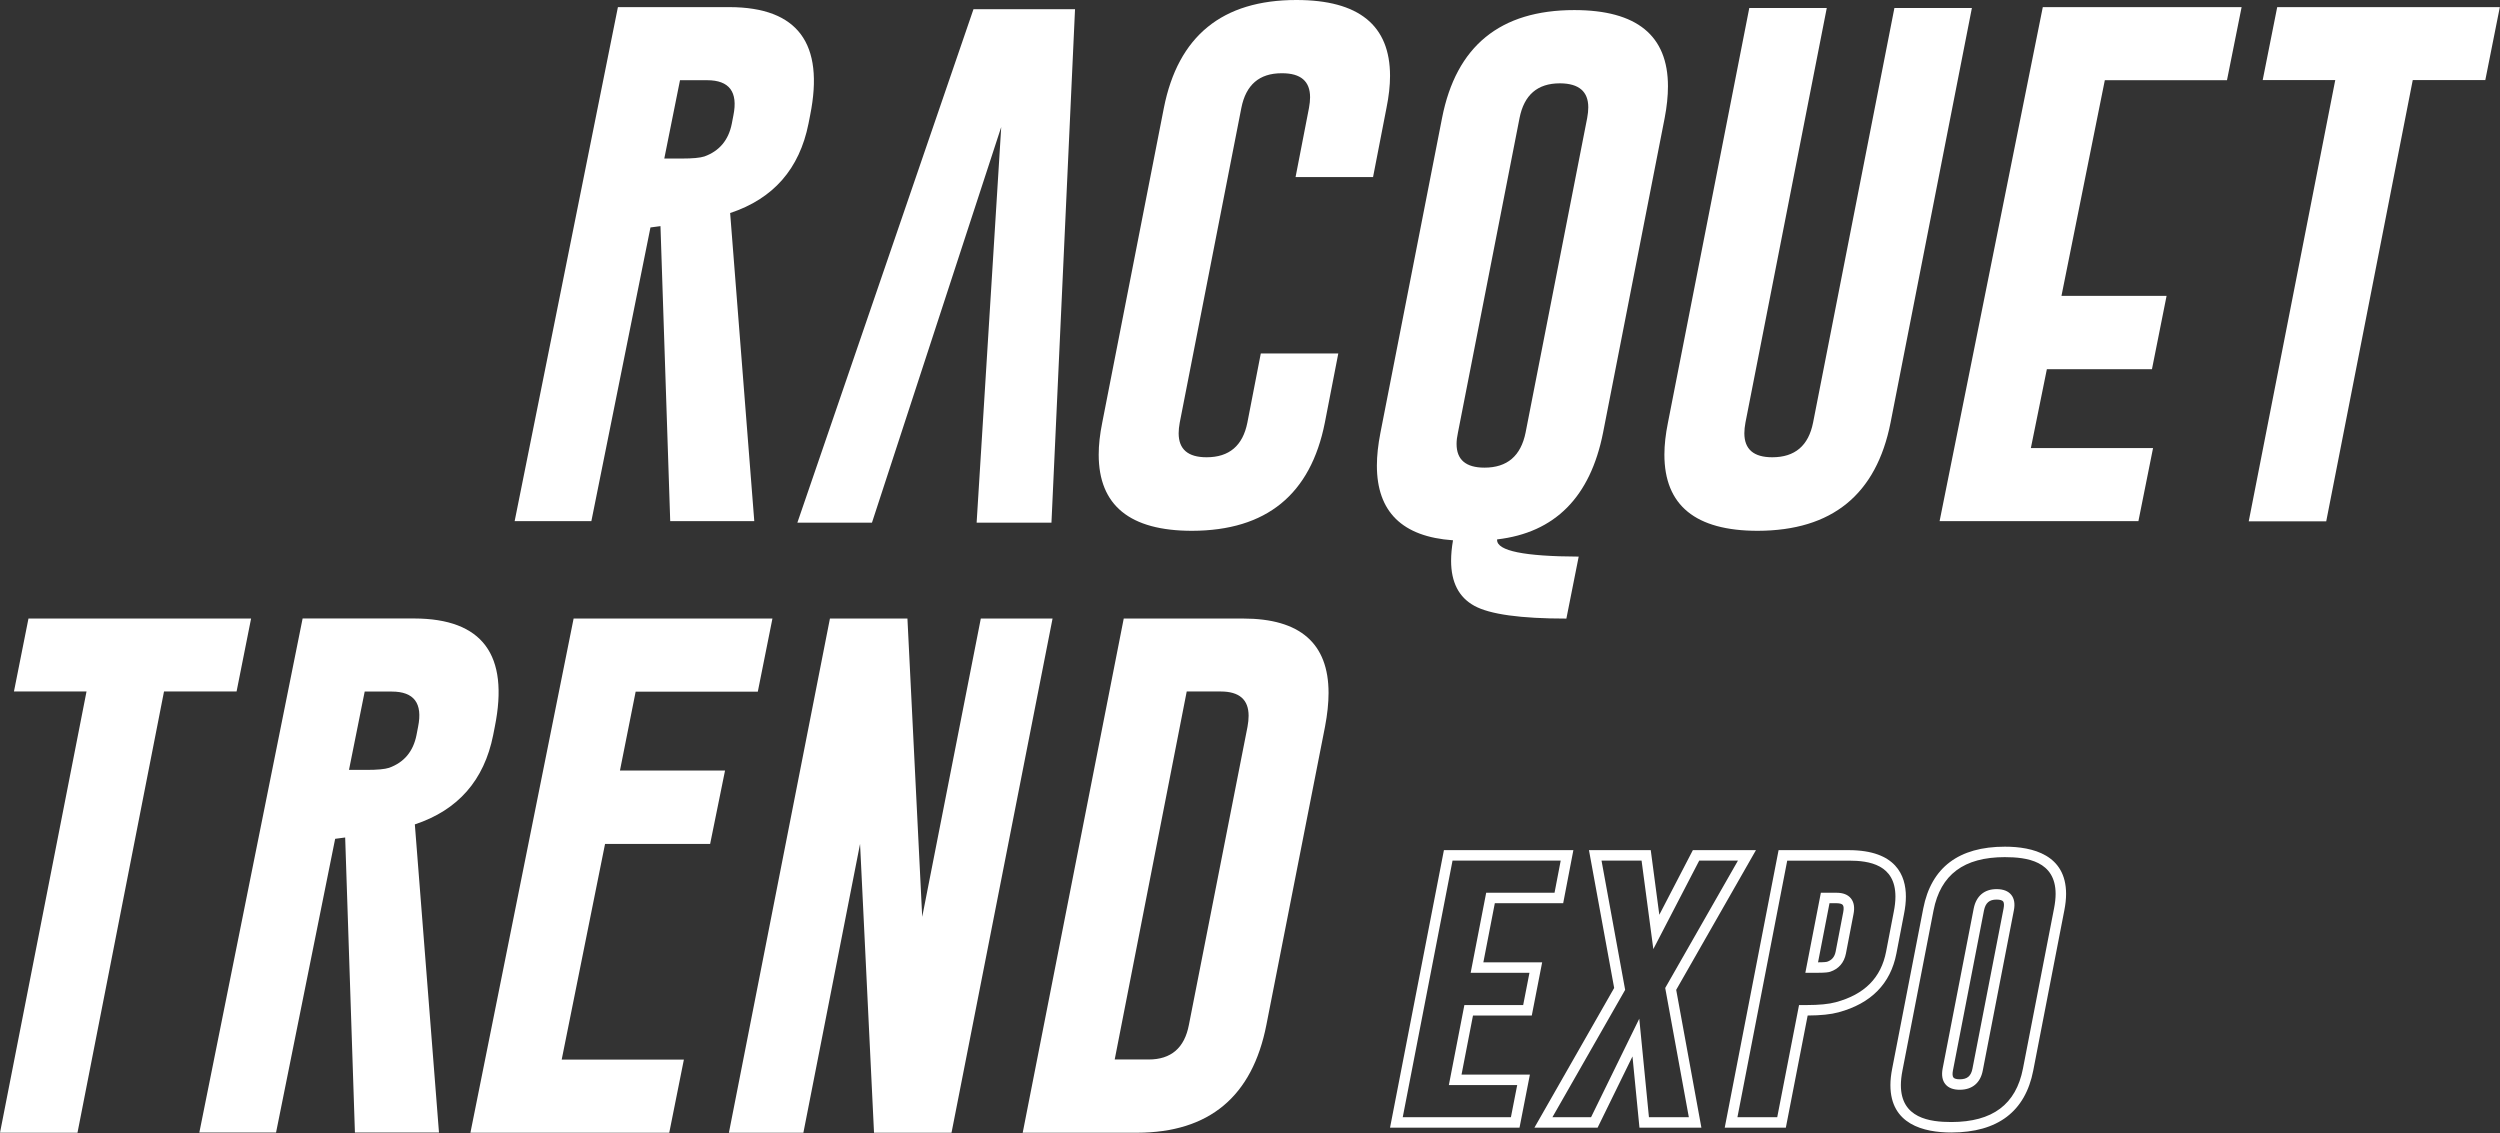
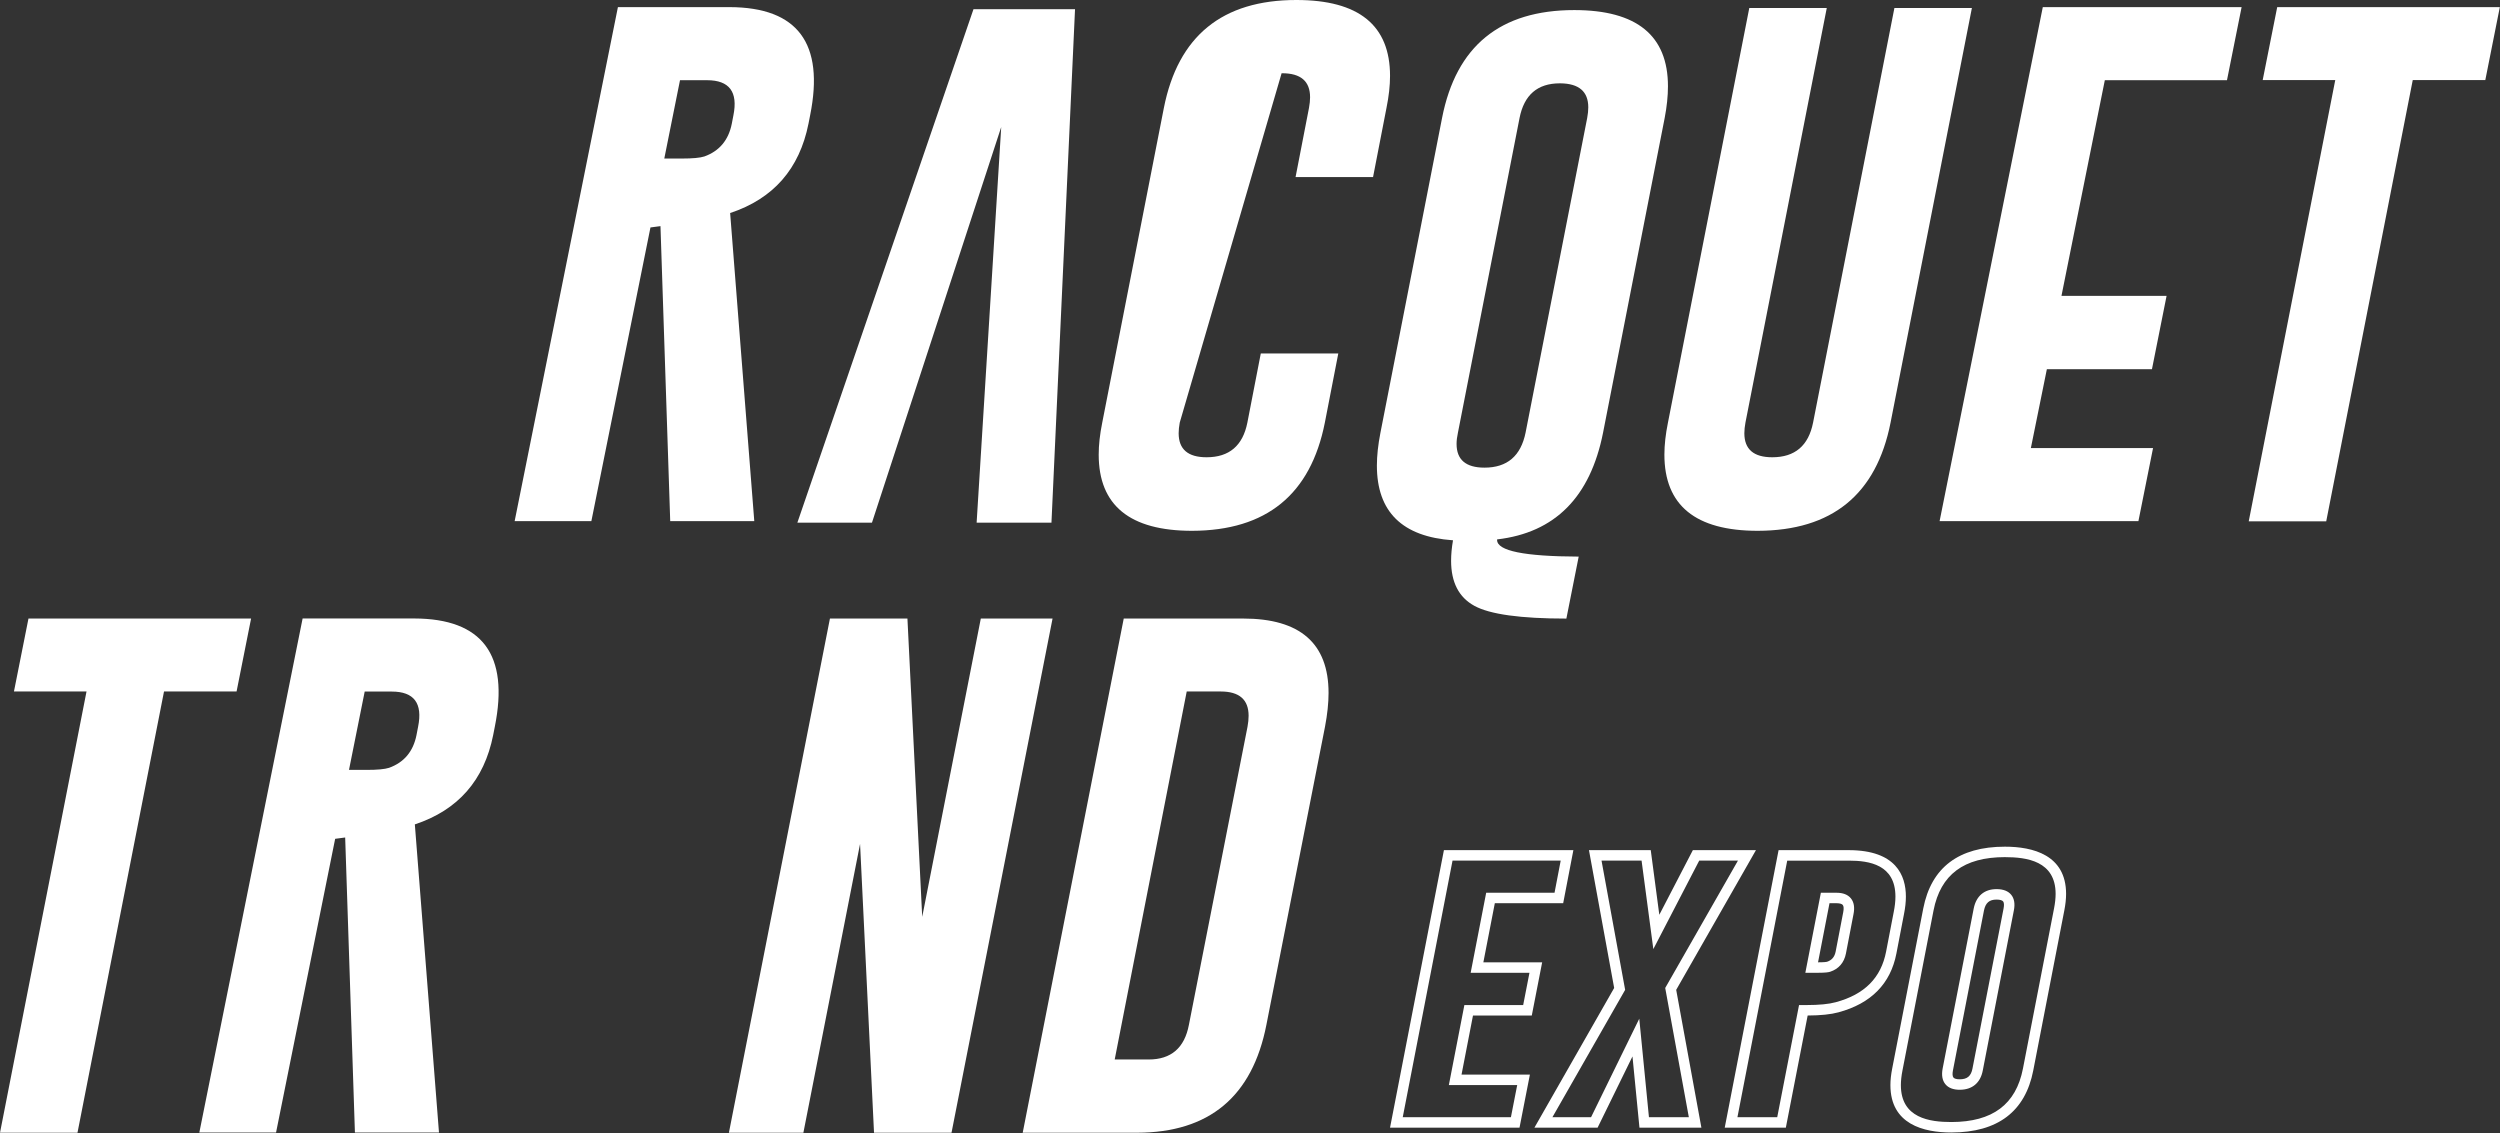
<svg xmlns="http://www.w3.org/2000/svg" width="100%" height="100%" viewBox="0 0 686 311" version="1.1" xml:space="preserve" style="fill-rule:evenodd;clip-rule:evenodd;stroke-linejoin:round;stroke-miterlimit:2;">
  <rect x="0" y="0" width="686" height="311" fill="#333333" stroke="none" />
  <g transform="matrix(1,0,0,1,363.543,29.7)">
-     <path d="M0,86.254C-3.906,106.001 -16.054,115.901 -36.44,115.954C-53.523,115.954 -62.06,108.985 -62.06,95.042C-62.06,92.385 -61.737,89.456 -61.086,86.254L-44.179,-0.081C-40.273,-19.826 -28.151,-29.7 -7.814,-29.7C9.318,-29.7 17.884,-22.755 17.884,-8.869C17.884,-6.21 17.556,-3.281 16.907,-0.081L13.224,18.879L-8.039,18.879L-4.358,-0.081C-4.159,-1.164 -4.056,-2.141 -4.056,-3.01C-4.056,-7.404 -6.612,-9.601 -11.72,-9.601L-11.872,-9.601C-17.982,-9.601 -21.665,-6.427 -22.917,-0.081L-39.821,86.254C-40.022,87.34 -40.121,88.317 -40.121,89.183C-40.121,93.578 -37.567,95.774 -32.457,95.774C-26.248,95.774 -22.516,92.601 -21.262,86.254L-17.582,67.295L3.683,67.295L0,86.254Z" style="fill:white;fill-rule:nonzero;" />
+     <path d="M0,86.254C-3.906,106.001 -16.054,115.901 -36.44,115.954C-53.523,115.954 -62.06,108.985 -62.06,95.042C-62.06,92.385 -61.737,89.456 -61.086,86.254L-44.179,-0.081C-40.273,-19.826 -28.151,-29.7 -7.814,-29.7C9.318,-29.7 17.884,-22.755 17.884,-8.869C17.884,-6.21 17.556,-3.281 16.907,-0.081L13.224,18.879L-8.039,18.879L-4.358,-0.081C-4.159,-1.164 -4.056,-2.141 -4.056,-3.01C-4.056,-7.404 -6.612,-9.601 -11.72,-9.601L-11.872,-9.601L-39.821,86.254C-40.022,87.34 -40.121,88.317 -40.121,89.183C-40.121,93.578 -37.567,95.774 -32.457,95.774C-26.248,95.774 -22.516,92.601 -21.262,86.254L-17.582,67.295L3.683,67.295L0,86.254Z" style="fill:white;fill-rule:nonzero;" />
  </g>
  <g transform="matrix(1,0,0,1,435.523,140.122)">
    <path d="M0,-107.736C0.199,-108.821 0.3,-109.796 0.3,-110.665C0.3,-115.004 -2.254,-117.202 -7.364,-117.256L-7.514,-117.256C-13.626,-117.256 -17.307,-114.083 -18.559,-107.736L-35.465,-21.401C-35.716,-20.262 -35.84,-19.231 -35.84,-18.309C-35.84,-13.968 -33.286,-11.8 -28.176,-11.8C-21.965,-11.8 -18.209,-14.999 -16.907,-21.401L0,-107.736ZM4.358,-21.401C0.851,-3.716 -8.842,6.047 -24.72,7.892L-24.72,8.054C-24.72,11.038 -17.256,12.558 -2.329,12.611L-5.71,29.619C-18.284,29.619 -26.7,28.452 -30.955,26.12C-35.215,23.786 -37.342,19.663 -37.342,13.751C-37.342,12.015 -37.169,10.142 -36.817,8.135C-50.744,7.161 -57.705,0.325 -57.705,-12.369C-57.705,-15.081 -57.379,-18.091 -56.728,-21.401L-39.823,-107.736C-35.967,-127.481 -23.868,-137.355 -3.531,-137.355C13.599,-137.355 22.164,-130.384 22.164,-116.443C22.164,-113.784 21.865,-110.881 21.262,-107.736L4.358,-21.401Z" style="fill:white;fill-rule:nonzero;" />
  </g>
  <g transform="matrix(1,0,0,1,518.773,31.898)">
    <path d="M0,84.056C-3.908,103.803 -16.054,113.703 -36.44,113.756C-53.523,113.756 -62.063,106.787 -62.063,92.844C-62.063,90.187 -61.737,87.258 -61.086,84.056L-38.769,-29.7L-17.507,-29.7L-39.821,84.056C-40.022,85.142 -40.123,86.119 -40.123,86.985C-40.123,91.38 -37.567,93.576 -32.459,93.576C-26.248,93.576 -22.516,90.403 -21.262,84.056L1.052,-29.7L22.314,-29.7L0,84.056Z" style="fill:white;fill-rule:nonzero;" />
  </g>
  <g transform="matrix(1,0,0,1,685.953,143.051)">
    <path d="M0,-141.097L-3.983,-121.081L-23.893,-121.081L-47.637,0L-68.899,0L-45.158,-121.081L-65.069,-121.081L-61.086,-141.097L0,-141.097Z" style="fill:white;fill-rule:nonzero;" />
  </g>
  <g transform="matrix(1,0,0,1,274.737,111.108)">
    <path d="M0,-76.258L-35.473,32.32L-55.943,32.32L-7.615,-108.578L20.251,-108.578L13.783,32.32L-6.75,32.32L0,-76.258Z" style="fill:white;fill-rule:nonzero;" />
  </g>
  <g transform="matrix(1,0,0,1,186.593,122.948)">
    <path d="M0,-100.938L-4.312,-79.444L0.517,-79.444C3.446,-79.444 5.505,-79.632 6.692,-80.017C10.809,-81.504 13.316,-84.495 14.212,-89.004L14.655,-91.305C15.948,-97.73 13.536,-100.938 7.436,-100.938L0,-100.938ZM-17.036,-120.994L13.609,-120.994C32.303,-120.943 39.674,-111.05 35.706,-91.305L35.254,-89.004C32.777,-76.592 25.611,-68.417 13.758,-64.49L20.382,20.056L-2.685,20.056L-5.358,-60.898L-8.107,-60.535L-24.323,20.056L-45.376,20.056L-17.036,-120.994Z" style="fill:white;fill-rule:nonzero;" />
  </g>
  <g transform="matrix(1,0,0,1,560.543,143.004)">
    <path d="M0,-141.05L54.556,-141.05L50.54,-120.994L17.021,-120.994L5.125,-61.826L33.968,-61.826L29.954,-41.697L1.116,-41.697L-3.273,-20.056L30.254,-20.056L26.237,0L-28.319,0L0,-141.05Z" style="fill:white;fill-rule:nonzero;" />
  </g>
  <g transform="matrix(1,0,0,1,384.914,236.153)">
    <path d="M0,70.407L29.681,70.407L31.405,61.595L12.651,61.595L16.911,39.635L33.047,39.635L34.771,30.779L18.635,30.779L22.896,8.819L41.65,8.819L43.343,-0L13.662,-0L0,70.407ZM32.043,73.278L-3.487,73.278L11.298,-2.871L46.82,-2.871L44.024,11.69L25.265,11.69L22.12,27.908L38.255,27.908L35.408,42.506L19.273,42.506L16.128,58.724L34.887,58.724L32.04,73.278L32.043,73.278Z" style="fill:white;fill-rule:nonzero;" />
  </g>
  <g transform="matrix(1,0,0,1,452.471,236.153)">
    <path d="M0,70.407L10.946,70.407L4.464,34.948L24.421,0.002L13.793,0.002L1.203,24.276L-2.022,0.002L-13.012,0.002L-6.53,35.462L-26.487,70.407L-15.883,70.407L-2.655,43.374L0,70.407ZM14.394,73.278L-2.604,73.278L-4.52,53.731L-14.089,73.278L-31.429,73.278L-9.544,34.945L-16.46,-2.871L0.495,-2.871L2.844,14.865L12.047,-2.871L29.361,-2.871L7.476,35.462L14.392,73.278L14.394,73.278Z" style="fill:white;fill-rule:nonzero;" />
  </g>
  <g transform="matrix(1,0,0,1,502.015,294.869)">
    <path d="M0,-47.026L-3.145,-30.808C-1.309,-30.816 -0.795,-30.927 -0.684,-30.956C0.63,-31.39 1.399,-32.283 1.69,-33.767L3.768,-44.577C3.955,-45.52 3.911,-46.221 3.637,-46.556C3.383,-46.859 2.781,-47.026 1.933,-47.026L-0.002,-47.026L0,-47.026ZM-3.225,-27.937L-6.63,-27.937L-2.369,-49.897L1.935,-49.897C3.708,-49.897 5.029,-49.383 5.861,-48.372C6.71,-47.336 6.959,-45.872 6.586,-44.024L4.508,-33.221C4.018,-30.716 2.524,-28.985 0.172,-28.216C-0.281,-28.08 -1.043,-27.937 -3.225,-27.937M-25.265,11.691L-14.343,11.691L-8.359,-19.081L-6.3,-19.081C-2.871,-19.081 -0.172,-19.341 1.719,-19.862C9.627,-22.001 14.142,-26.548 15.536,-33.767L17.615,-44.577C17.93,-46.121 18.092,-47.555 18.092,-48.837C18.092,-57.657 10.837,-58.697 5.386,-58.709L-11.601,-58.709L-25.263,11.691L-25.265,11.691ZM-11.981,14.562L-28.75,14.562L-13.972,-61.588L5.388,-61.588C18.257,-61.544 20.961,-54.631 20.961,-48.837C20.961,-47.361 20.781,-45.736 20.435,-44.019L18.357,-33.221C16.756,-24.935 11.412,-19.508 2.473,-17.091C0.364,-16.513 -2.408,-16.23 -5.992,-16.21L-11.981,14.562Z" style="fill:white;fill-rule:nonzero;" />
  </g>
  <g transform="matrix(1,0,0,1,547.93,296.245)">
    <path d="M0,-49.401L-0.068,-49.401C-2.071,-49.401 -3.106,-48.501 -3.528,-46.399L-12.049,-2.491C-12.224,-1.575 -12.173,-0.891 -11.901,-0.563C-11.647,-0.253 -11.033,-0.086 -10.177,-0.086C-8.119,-0.086 -7.076,-0.966 -6.681,-3.037L1.853,-46.962C2.032,-47.878 1.988,-48.567 1.722,-48.902C1.467,-49.212 0.854,-49.391 -0.003,-49.399M-10.175,2.788C-11.955,2.788 -13.281,2.279 -14.113,1.267C-14.962,0.237 -15.216,-1.206 -14.87,-3.037L-6.344,-46.949C-5.662,-50.386 -3.429,-52.27 -0.068,-52.27L0.012,-52.27C1.804,-52.25 3.131,-51.729 3.955,-50.708C4.792,-49.673 5.034,-48.22 4.668,-46.399L-3.858,-2.491C-4.51,0.913 -6.753,2.785 -10.177,2.785M2.221,-61.048C-9.047,-61.048 -15.454,-56.254 -17.37,-46.406L-25.896,-2.494C-26.182,-1.044 -26.33,0.31 -26.33,1.52C-26.33,10.594 -18.41,11.641 -12.457,11.641C-1.169,11.617 5.255,6.816 7.17,-3.037L15.696,-46.949C15.983,-48.414 16.13,-49.76 16.13,-50.963C16.13,-59.998 8.186,-61.045 2.221,-61.045M-12.457,14.515C-20.098,14.515 -29.201,12.264 -29.201,1.522C-29.201,0.12 -29.033,-1.412 -28.711,-3.042L-20.19,-46.949C-18,-58.206 -10.459,-63.916 2.224,-63.916C9.877,-63.916 19.004,-61.666 19.004,-50.963C19.004,-49.573 18.837,-48.041 18.514,-46.399L9.993,-2.491C7.803,8.765 0.25,14.488 -12.457,14.512" style="fill:white;fill-rule:nonzero;" />
  </g>
  <g transform="matrix(1,0,0,1,68.899,310.824)">
    <path d="M0,-141.097L-3.983,-121.08L-23.894,-121.08L-47.637,0L-68.899,0L-45.158,-121.08L-65.069,-121.08L-61.086,-141.097L0,-141.097Z" style="fill:white;fill-rule:nonzero;" />
  </g>
  <g transform="matrix(1,0,0,1,227.735,310.824)">
    <path d="M0,-141.097L21.265,-141.097L25.32,-59.238L41.4,-141.097L61.086,-141.097L33.361,0L12.097,0L8.266,-79.256L-7.287,0L-27.724,0L0,-141.097Z" style="fill:white;fill-rule:nonzero;" />
  </g>
  <g transform="matrix(1,0,0,1,325.636,290.806)">
    <path d="M0,-101.062L-19.761,-0.081L-10.443,-0.081C-4.283,-0.081 -0.6,-3.256 0.602,-9.602L16.68,-91.379C16.881,-92.465 16.982,-93.468 16.982,-94.391C16.982,-98.837 14.426,-101.062 9.318,-101.062L0,-101.062ZM-17.282,-121.079L15.478,-121.079C31.107,-121.079 38.921,-114.272 38.921,-100.656C38.921,-97.89 38.593,-94.797 37.944,-91.379L21.865,-9.602C18.008,10.091 6.185,19.964 -13.599,20.017L-45.006,20.017L-17.282,-121.079Z" style="fill:white;fill-rule:nonzero;" />
  </g>
  <g transform="matrix(1,0,0,1,100.074,290.704)">
    <path d="M0,-100.938L-4.312,-79.444L0.517,-79.444C3.446,-79.444 5.505,-79.632 6.692,-80.017C10.809,-81.504 13.316,-84.495 14.212,-89.004L14.655,-91.305C15.948,-97.73 13.536,-100.938 7.436,-100.938L0,-100.938ZM-17.036,-120.994L13.609,-120.994C32.303,-120.943 39.674,-111.05 35.706,-91.305L35.254,-89.004C32.777,-76.592 25.611,-68.417 13.758,-64.49L20.382,20.056L-2.685,20.056L-5.358,-60.898L-8.107,-60.535L-24.323,20.056L-45.376,20.056L-17.036,-120.994Z" style="fill:white;fill-rule:nonzero;" />
  </g>
  <g transform="matrix(1,0,0,1,157.401,310.824)">
-     <path d="M0,-141.097L54.556,-141.097L50.543,-121.034L17.023,-121.034L12.714,-99.387L41.55,-99.387L37.46,-79.251L8.625,-79.251L-3.273,-20.065L30.254,-20.065L26.24,0L-28.319,0L0,-141.097Z" style="fill:white;fill-rule:nonzero;" />
-   </g>
+     </g>
</svg>